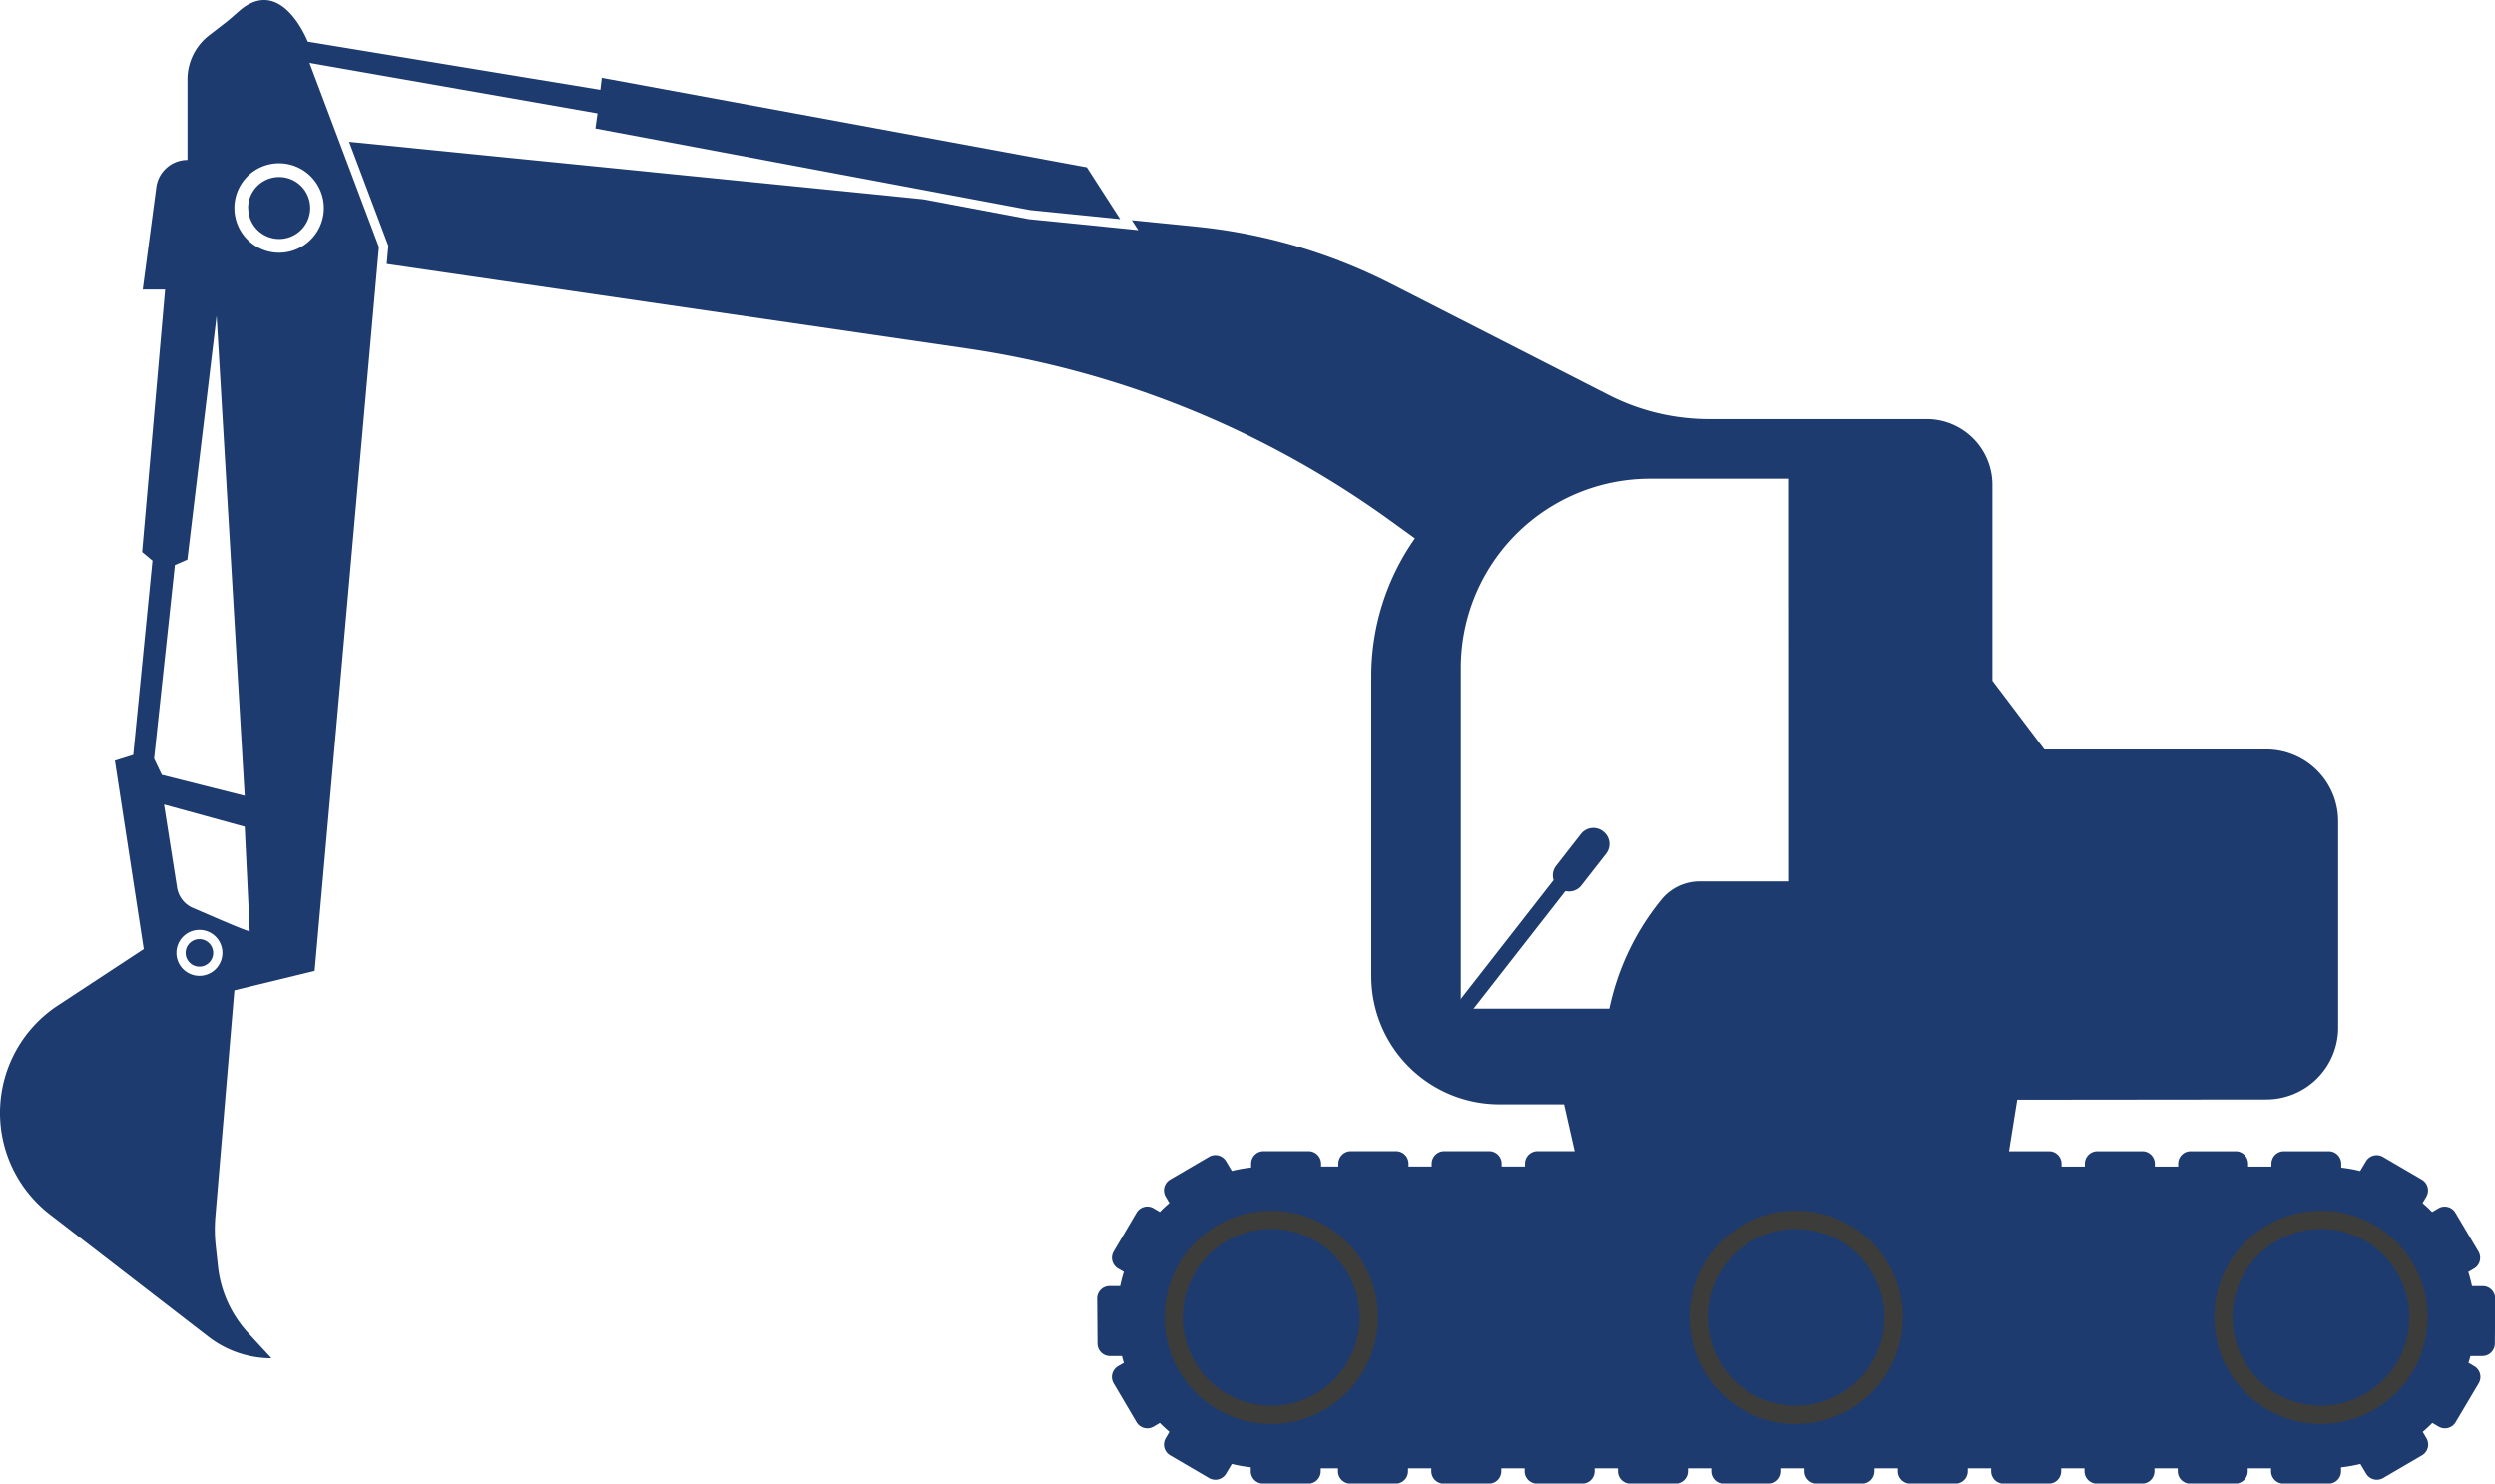
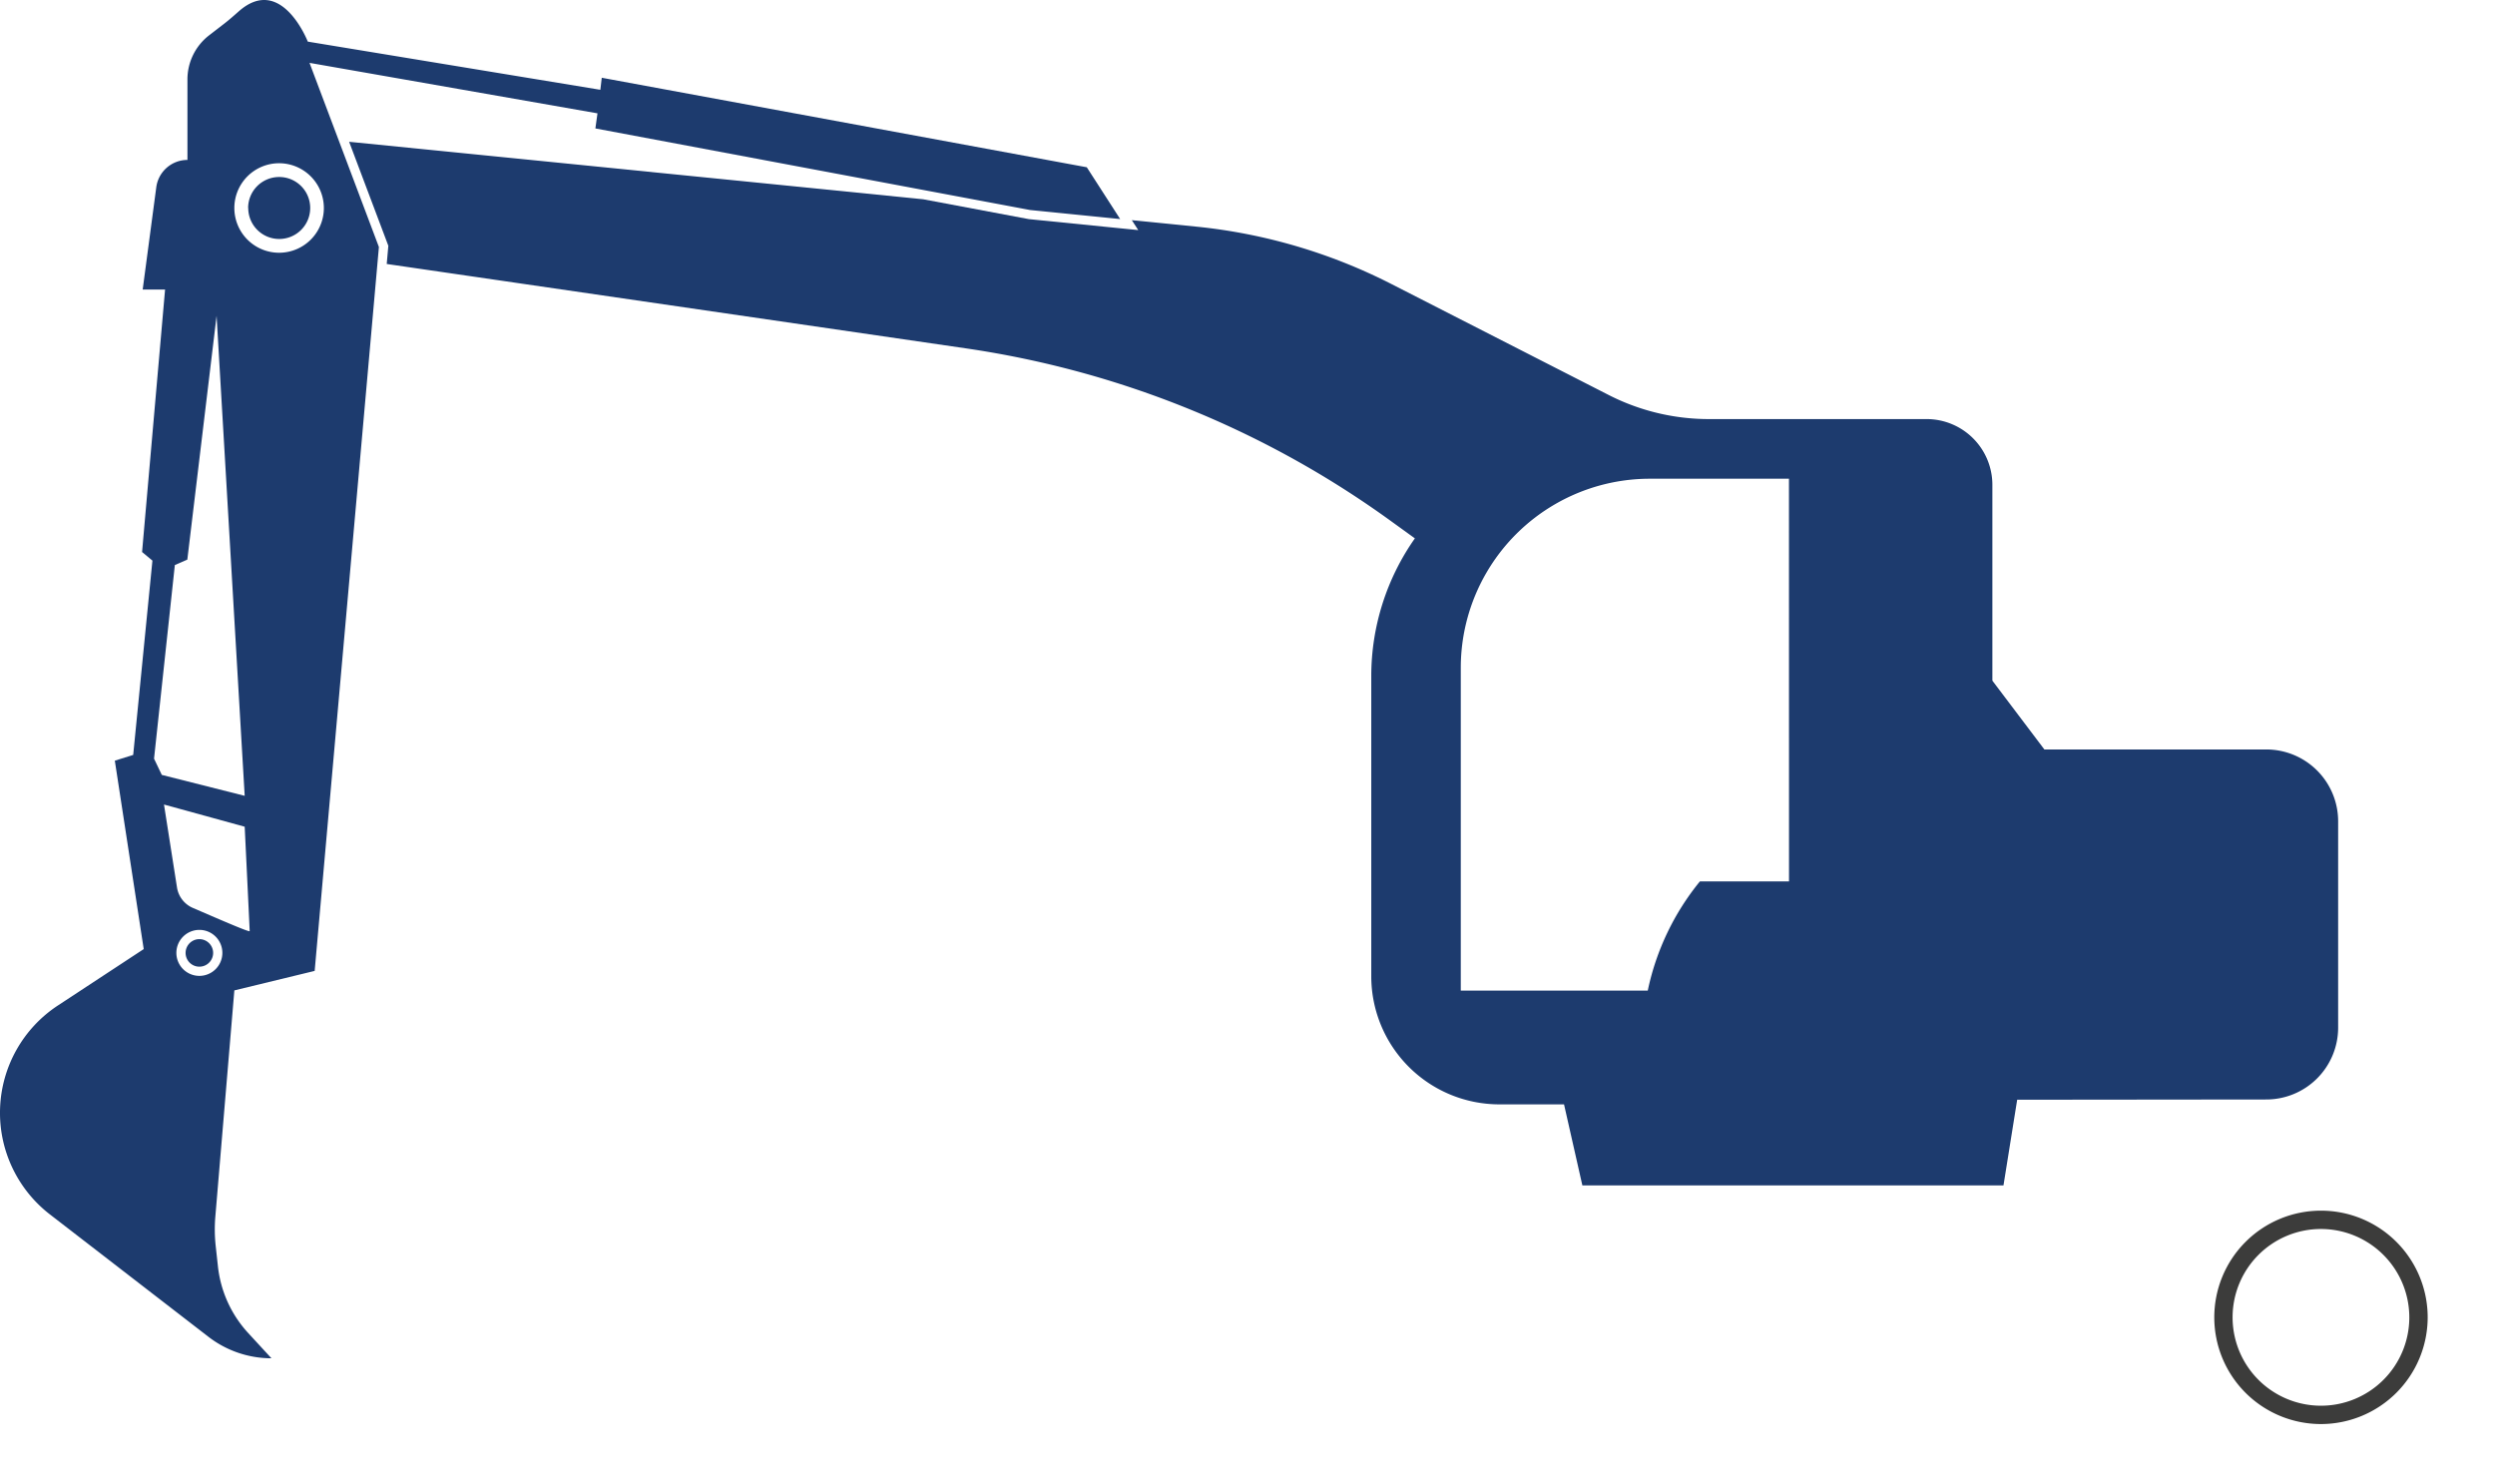
<svg xmlns="http://www.w3.org/2000/svg" viewBox="0 0 868 516.12">
  <defs>
    <style>.cls-1{fill:#1d3b6e;}.cls-2{fill:#3c3c3b;}</style>
  </defs>
  <g id="Warstwa_2" data-name="Warstwa 2">
    <g id="Layer_1" data-name="Layer 1">
-       <path class="cls-1" d="M863.69,447.44l-3.69,0a50.76,50.76,0,0,0-1.29-4.92l2-1.16a4.33,4.33,0,0,0,1.54-5.94l-8-13.5a4.33,4.33,0,0,0-5.94-1.54l-2.17,1.28q-1.59-1.63-3.33-3.12l1.3-2.21a4.34,4.34,0,0,0-1.56-5.94l-13.52-7.91a4.34,4.34,0,0,0-5.94,1.55l-2,3.36a51.14,51.14,0,0,0-6.58-1.17v-1.36a4.35,4.35,0,0,0-4.34-4.34H794.57a4.34,4.34,0,0,0-4.34,4.34v1h-8.12v-1a4.34,4.34,0,0,0-4.34-4.34H762.11a4.34,4.34,0,0,0-4.34,4.34v1h-8.12v-1a4.34,4.34,0,0,0-4.34-4.34H729.64a4.35,4.35,0,0,0-4.34,4.34v1h-8.11v-1a4.34,4.34,0,0,0-4.34-4.34H697.18a4.35,4.35,0,0,0-4.34,4.34v1h-8.11v-1a4.35,4.35,0,0,0-4.34-4.34H664.72a4.34,4.34,0,0,0-4.34,4.34v1h-8.12v-1a4.34,4.34,0,0,0-4.34-4.34H632.26a4.34,4.34,0,0,0-4.34,4.34v1H619.8v-1a4.34,4.34,0,0,0-4.34-4.34H599.79a4.35,4.35,0,0,0-4.34,4.34v1h-8.11v-1A4.35,4.35,0,0,0,583,400.5H567.33a4.34,4.34,0,0,0-4.34,4.34v1h-8.11v-1a4.35,4.35,0,0,0-4.35-4.34H534.87a4.34,4.34,0,0,0-4.34,4.34v1h-8.12v-1a4.34,4.34,0,0,0-4.34-4.34H502.41a4.34,4.34,0,0,0-4.34,4.34v1H490v-1a4.34,4.34,0,0,0-4.34-4.34H469.94a4.35,4.35,0,0,0-4.34,4.34v1h-6v-1a4.35,4.35,0,0,0-4.34-4.34H439.61a4.34,4.34,0,0,0-4.34,4.34v1.34a51.29,51.29,0,0,0-6.72,1.19l-2-3.36a4.34,4.34,0,0,0-5.94-1.55l-13.52,7.91a4.34,4.34,0,0,0-1.56,5.94l1.3,2.21c-1.15,1-2.27,2-3.33,3.12l-2.16-1.28a4.34,4.34,0,0,0-5.95,1.54l-7.95,13.5a4.34,4.34,0,0,0,1.54,5.94l2,1.16a50.76,50.76,0,0,0-1.29,4.92l-3.69,0a4.35,4.35,0,0,0-4.31,4.38l.12,15.66a4.33,4.33,0,0,0,4.37,4.31l4.12,0c.21.79.43,1.58.68,2.36l-2,1.16a4.35,4.35,0,0,0-1.54,6l7.95,13.5a4.35,4.35,0,0,0,5.95,1.53l2.16-1.27c1.06,1.08,2.18,2.12,3.33,3.11l-1.3,2.22a4.33,4.33,0,0,0,1.56,5.93l13.52,7.91a4.34,4.34,0,0,0,5.94-1.55l2-3.36a51.29,51.29,0,0,0,6.59,1.17v1.36a4.34,4.34,0,0,0,4.34,4.34h15.66a4.34,4.34,0,0,0,4.34-4.34v-1h6v1a4.34,4.34,0,0,0,4.34,4.34h15.67a4.34,4.34,0,0,0,4.34-4.34v-1h8.11v1a4.34,4.34,0,0,0,4.34,4.34h15.67a4.34,4.34,0,0,0,4.34-4.34v-1h8.12v1a4.34,4.34,0,0,0,4.34,4.34H550.4a4.34,4.34,0,0,0,4.34-4.34v-1h8.12v1a4.34,4.34,0,0,0,4.34,4.34h15.66a4.34,4.34,0,0,0,4.34-4.34v-1h8.12v1a4.34,4.34,0,0,0,4.34,4.34h15.67a4.34,4.34,0,0,0,4.34-4.34v-1h8.11v1a4.34,4.34,0,0,0,4.34,4.34h15.67a4.34,4.34,0,0,0,4.34-4.34v-1h8.12v1a4.34,4.34,0,0,0,4.34,4.34h15.66a4.34,4.34,0,0,0,4.34-4.34v-1h8.12v1a4.34,4.34,0,0,0,4.34,4.34h15.67a4.34,4.34,0,0,0,4.34-4.34v-1h8.11v1a4.34,4.34,0,0,0,4.34,4.34h15.67a4.34,4.34,0,0,0,4.34-4.34v-1h8.11v1a4.34,4.34,0,0,0,4.34,4.34h15.67a4.34,4.34,0,0,0,4.34-4.34v-1h8.12v1a4.34,4.34,0,0,0,4.34,4.34H810.1a4.34,4.34,0,0,0,4.34-4.34v-1.34a51.29,51.29,0,0,0,6.72-1.19l2,3.36a4.34,4.34,0,0,0,5.94,1.55l13.52-7.91a4.33,4.33,0,0,0,1.56-5.93l-1.3-2.22q1.74-1.49,3.33-3.11l2.17,1.27a4.34,4.34,0,0,0,5.94-1.53l8-13.5a4.34,4.34,0,0,0-1.54-6l-2-1.16c.25-.78.47-1.57.68-2.36l4.12,0a4.34,4.34,0,0,0,4.38-4.31l.11-15.66A4.34,4.34,0,0,0,863.69,447.44Z" />
      <path class="cls-1" d="M69.36,326.73a4.79,4.79,0,1,0,4.79,4.79A4.8,4.8,0,0,0,69.36,326.73Zm17-254.37A10.78,10.78,0,1,0,97.1,61.58,10.79,10.79,0,0,0,86.32,72.36ZM378.09,58.19,209.35,27.05l-.49,4.19L107.08,14.48S97.91-9.1,83.1,3.92C81.36,5.45,79.63,7,77.8,8.39l-5,3.86a19.38,19.38,0,0,0-7.59,15.39v28a10.94,10.94,0,0,0-10.84,9.5l-4.73,35.6h7.79l-8,91.3,3.6,3-6.69,67.6-6.39,2L50,330.19,20.14,349.81a44.67,44.67,0,0,0-2.77,72.69l55.14,42.57a35.87,35.87,0,0,0,21.93,7.48l-8.08-8.77A40.7,40.7,0,0,1,75.82,440.6l-.77-7.05a53.42,53.42,0,0,1-.13-10.35l6.61-78.64,27.94-6.78L131.82,85.93,107.68,21.87,207.86,39.43l-.73,5.25L358.34,73.06l31.36,3.15ZM53.59,263.94l7.24-67.36,4.34-1.89,10.18-84.82,9.78,167-28.84-7.28Zm15.77,75.57a8,8,0,1,1,8-8A8,8,0,0,1,69.36,339.51Zm-2.28-23.65a9.3,9.3,0,0,1-5.5-7.09L57.05,279.9l28.08,7.72s1.73,35.79,1.73,36.32S74.19,318.92,67.08,315.86Zm45.59-243.5A15.57,15.57,0,1,1,97.1,56.79,15.59,15.59,0,0,1,112.67,72.36Z" />
-       <path class="cls-1" d="M557.81,289.33l-.16-.13a5.48,5.48,0,0,0-7.67.94l-8.62,11.06a5.43,5.43,0,0,0-.9,5l-33.05,42.35v3.31h4.5L544.59,310a5.43,5.43,0,0,0,5.53-1.94L558.75,297A5.47,5.47,0,0,0,557.81,289.33Z" />
-       <path class="cls-1" d="M788.39,260.74H711.23L693.14,236.8V168.68a22.88,22.88,0,0,0-22.89-22.88H594.53a76.75,76.75,0,0,1-34.93-8.41L484.14,98.85a191.37,191.37,0,0,0-67.92-20l-22.47-2.25L396,80.05l-38.09-3.82-36.72-6.9-199.73-20,13.64,36.18-.56,6.33L336,121.19a334.12,334.12,0,0,1,147.67,59.92l8.56,6.19a83.27,83.27,0,0,0-15.17,47.91V339.64a44.57,44.57,0,0,0,44.57,44.57h22.49l6.38,28.2H697l4.77-29.81,86.66-.09a25,25,0,0,0,25-25V285.76A25,25,0,0,0,788.39,260.74Zm-166,45.9h-31A17.23,17.23,0,0,0,578,312.93a88.84,88.84,0,0,0-18.14,38H508.2V232.33A65.78,65.78,0,0,1,574,166.55h48.37Z" />
-       <path class="cls-2" d="M624.86,495.43A37.12,37.12,0,1,1,662,458.31,37.17,37.17,0,0,1,624.86,495.43Zm0-67.86a30.74,30.74,0,1,0,30.73,30.74A30.77,30.77,0,0,0,624.86,427.57Z" />
-       <path class="cls-2" d="M442.26,495.43a37.12,37.12,0,1,1,37.12-37.12A37.17,37.17,0,0,1,442.26,495.43Zm0-67.86A30.74,30.74,0,1,0,473,458.31,30.77,30.77,0,0,0,442.26,427.57Z" />
+       <path class="cls-1" d="M788.39,260.74H711.23L693.14,236.8V168.68a22.88,22.88,0,0,0-22.89-22.88H594.53a76.75,76.75,0,0,1-34.93-8.41L484.14,98.85a191.37,191.37,0,0,0-67.92-20l-22.47-2.25L396,80.05l-38.09-3.82-36.72-6.9-199.73-20,13.64,36.18-.56,6.33L336,121.19a334.12,334.12,0,0,1,147.67,59.92l8.56,6.19a83.27,83.27,0,0,0-15.17,47.91V339.64a44.57,44.57,0,0,0,44.57,44.57h22.49l6.38,28.2H697l4.77-29.81,86.66-.09a25,25,0,0,0,25-25V285.76A25,25,0,0,0,788.39,260.74Zm-166,45.9h-31a88.84,88.84,0,0,0-18.14,38H508.2V232.33A65.78,65.78,0,0,1,574,166.55h48.37Z" />
      <path class="cls-2" d="M807.46,495.43a37.12,37.12,0,1,1,37.12-37.12A37.17,37.17,0,0,1,807.46,495.43Zm0-67.86a30.74,30.74,0,1,0,30.73,30.74A30.77,30.77,0,0,0,807.46,427.57Z" />
    </g>
  </g>
</svg>